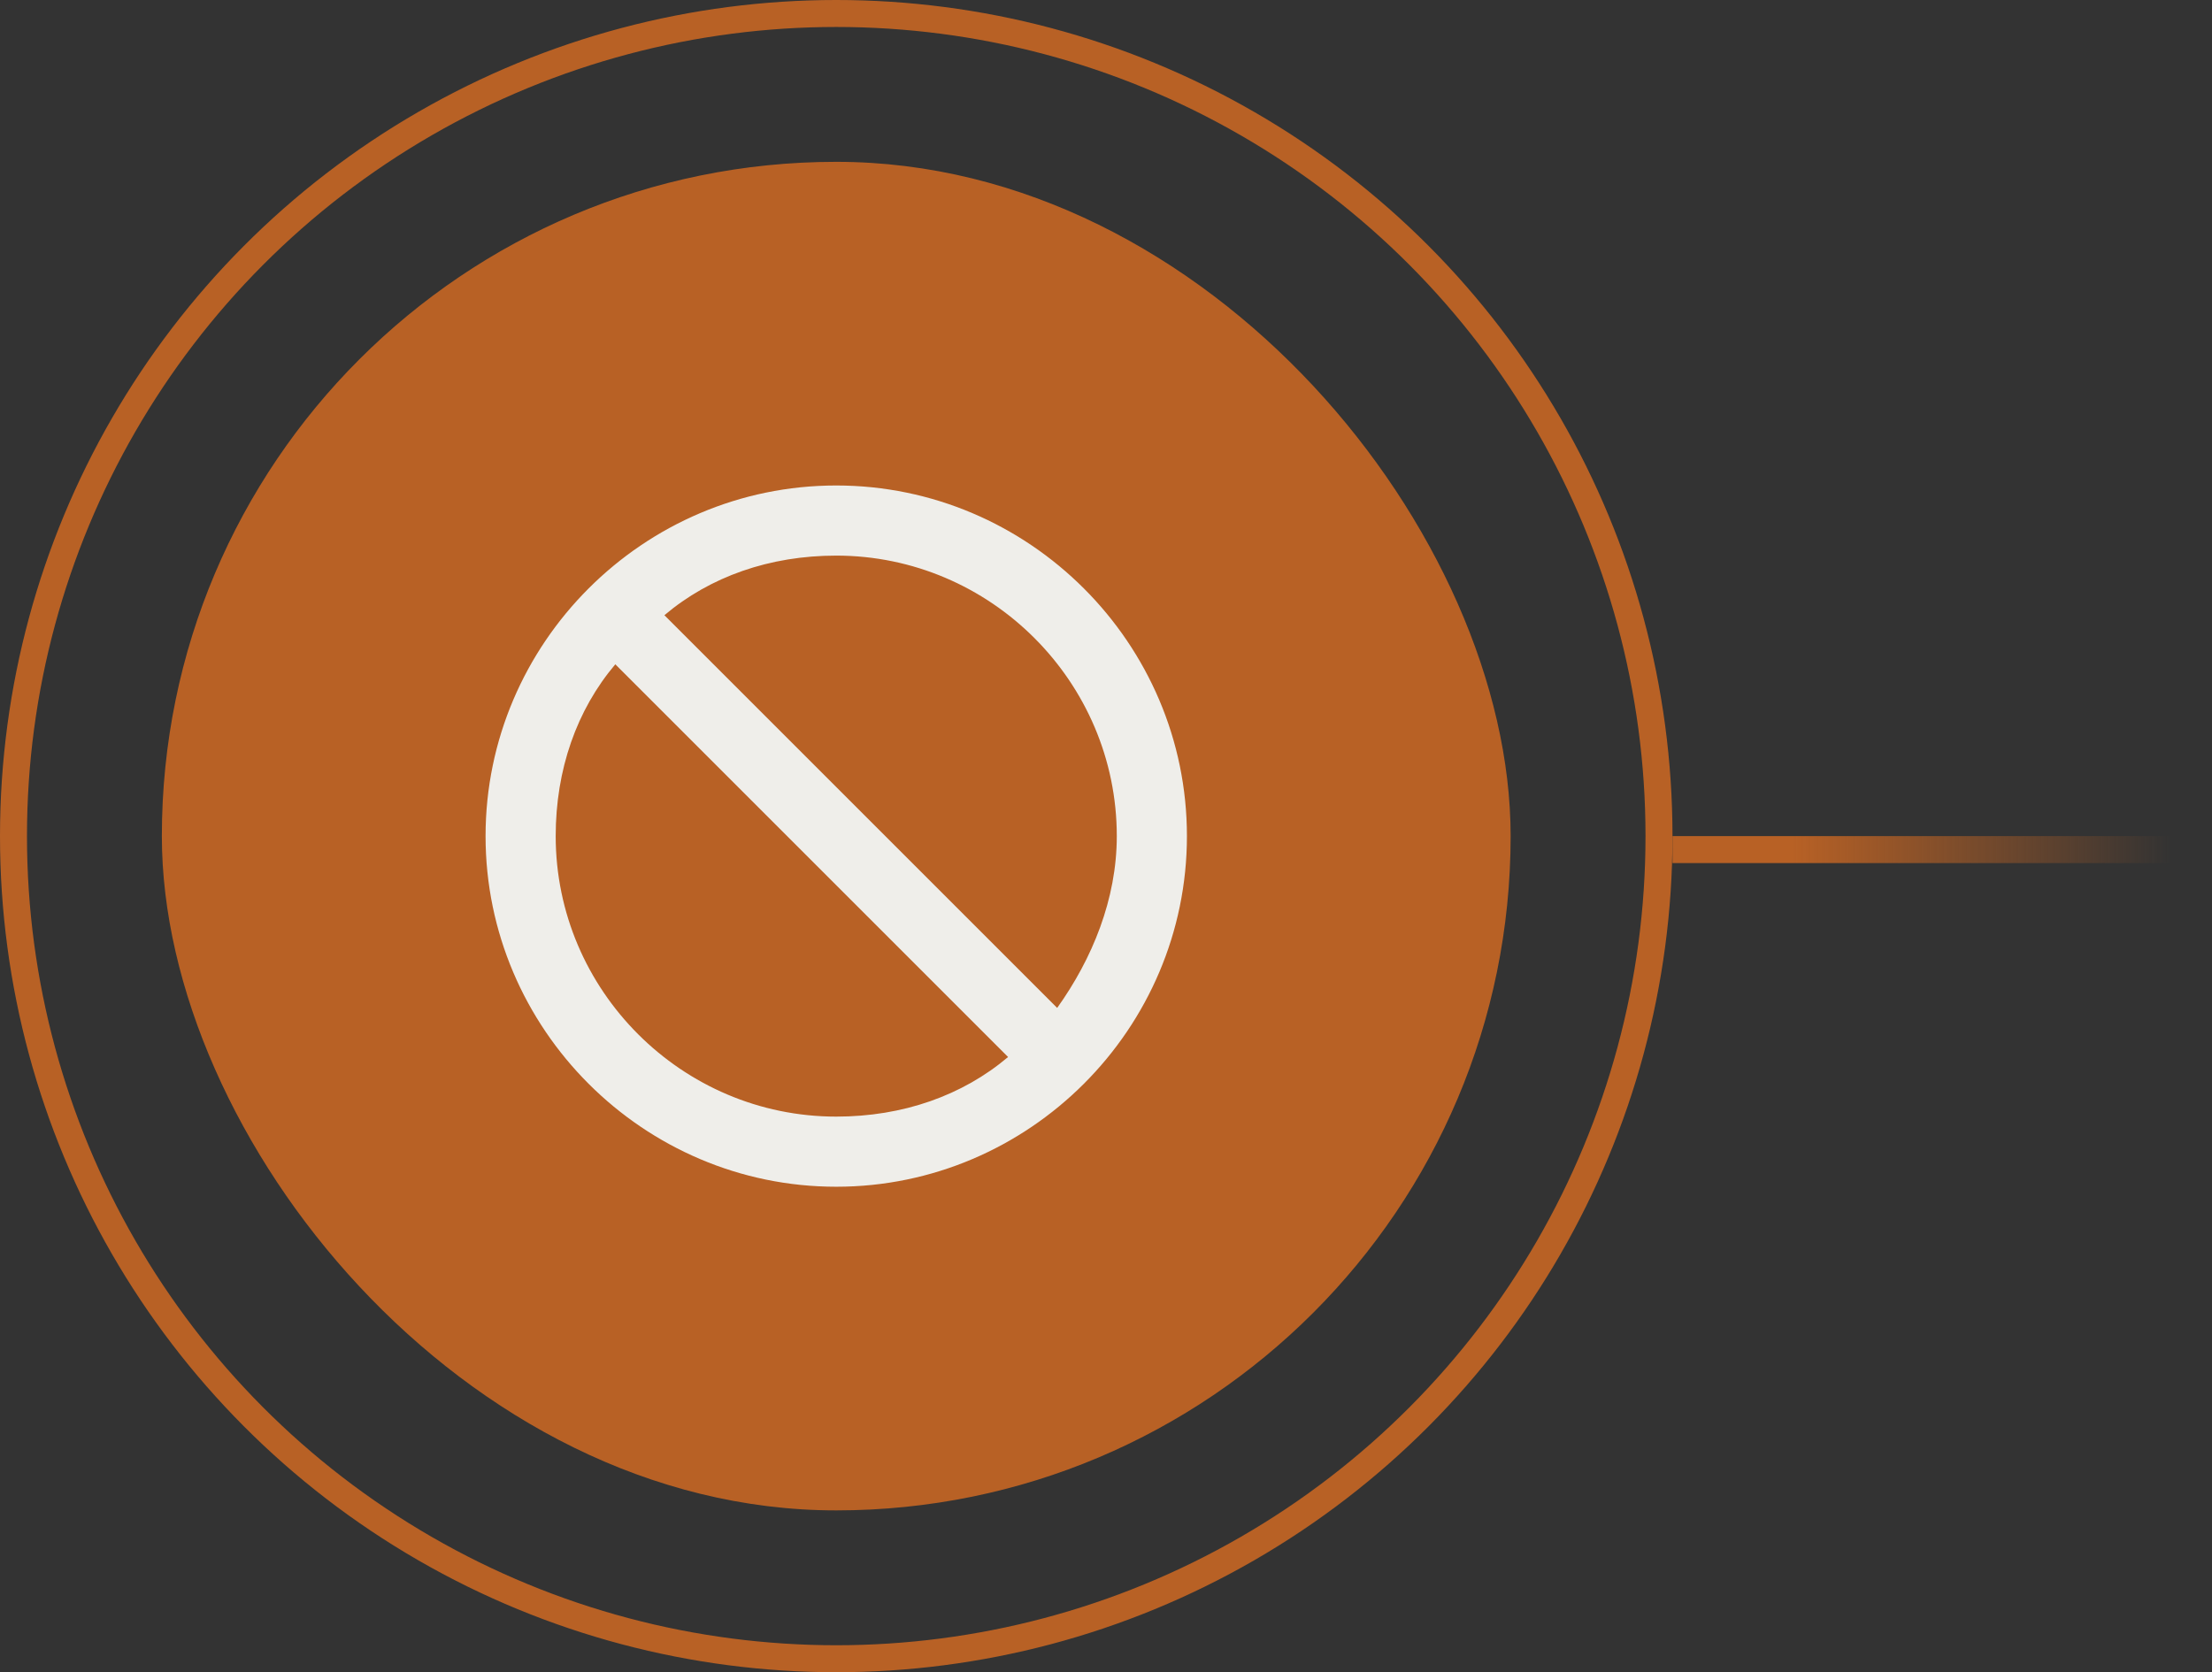
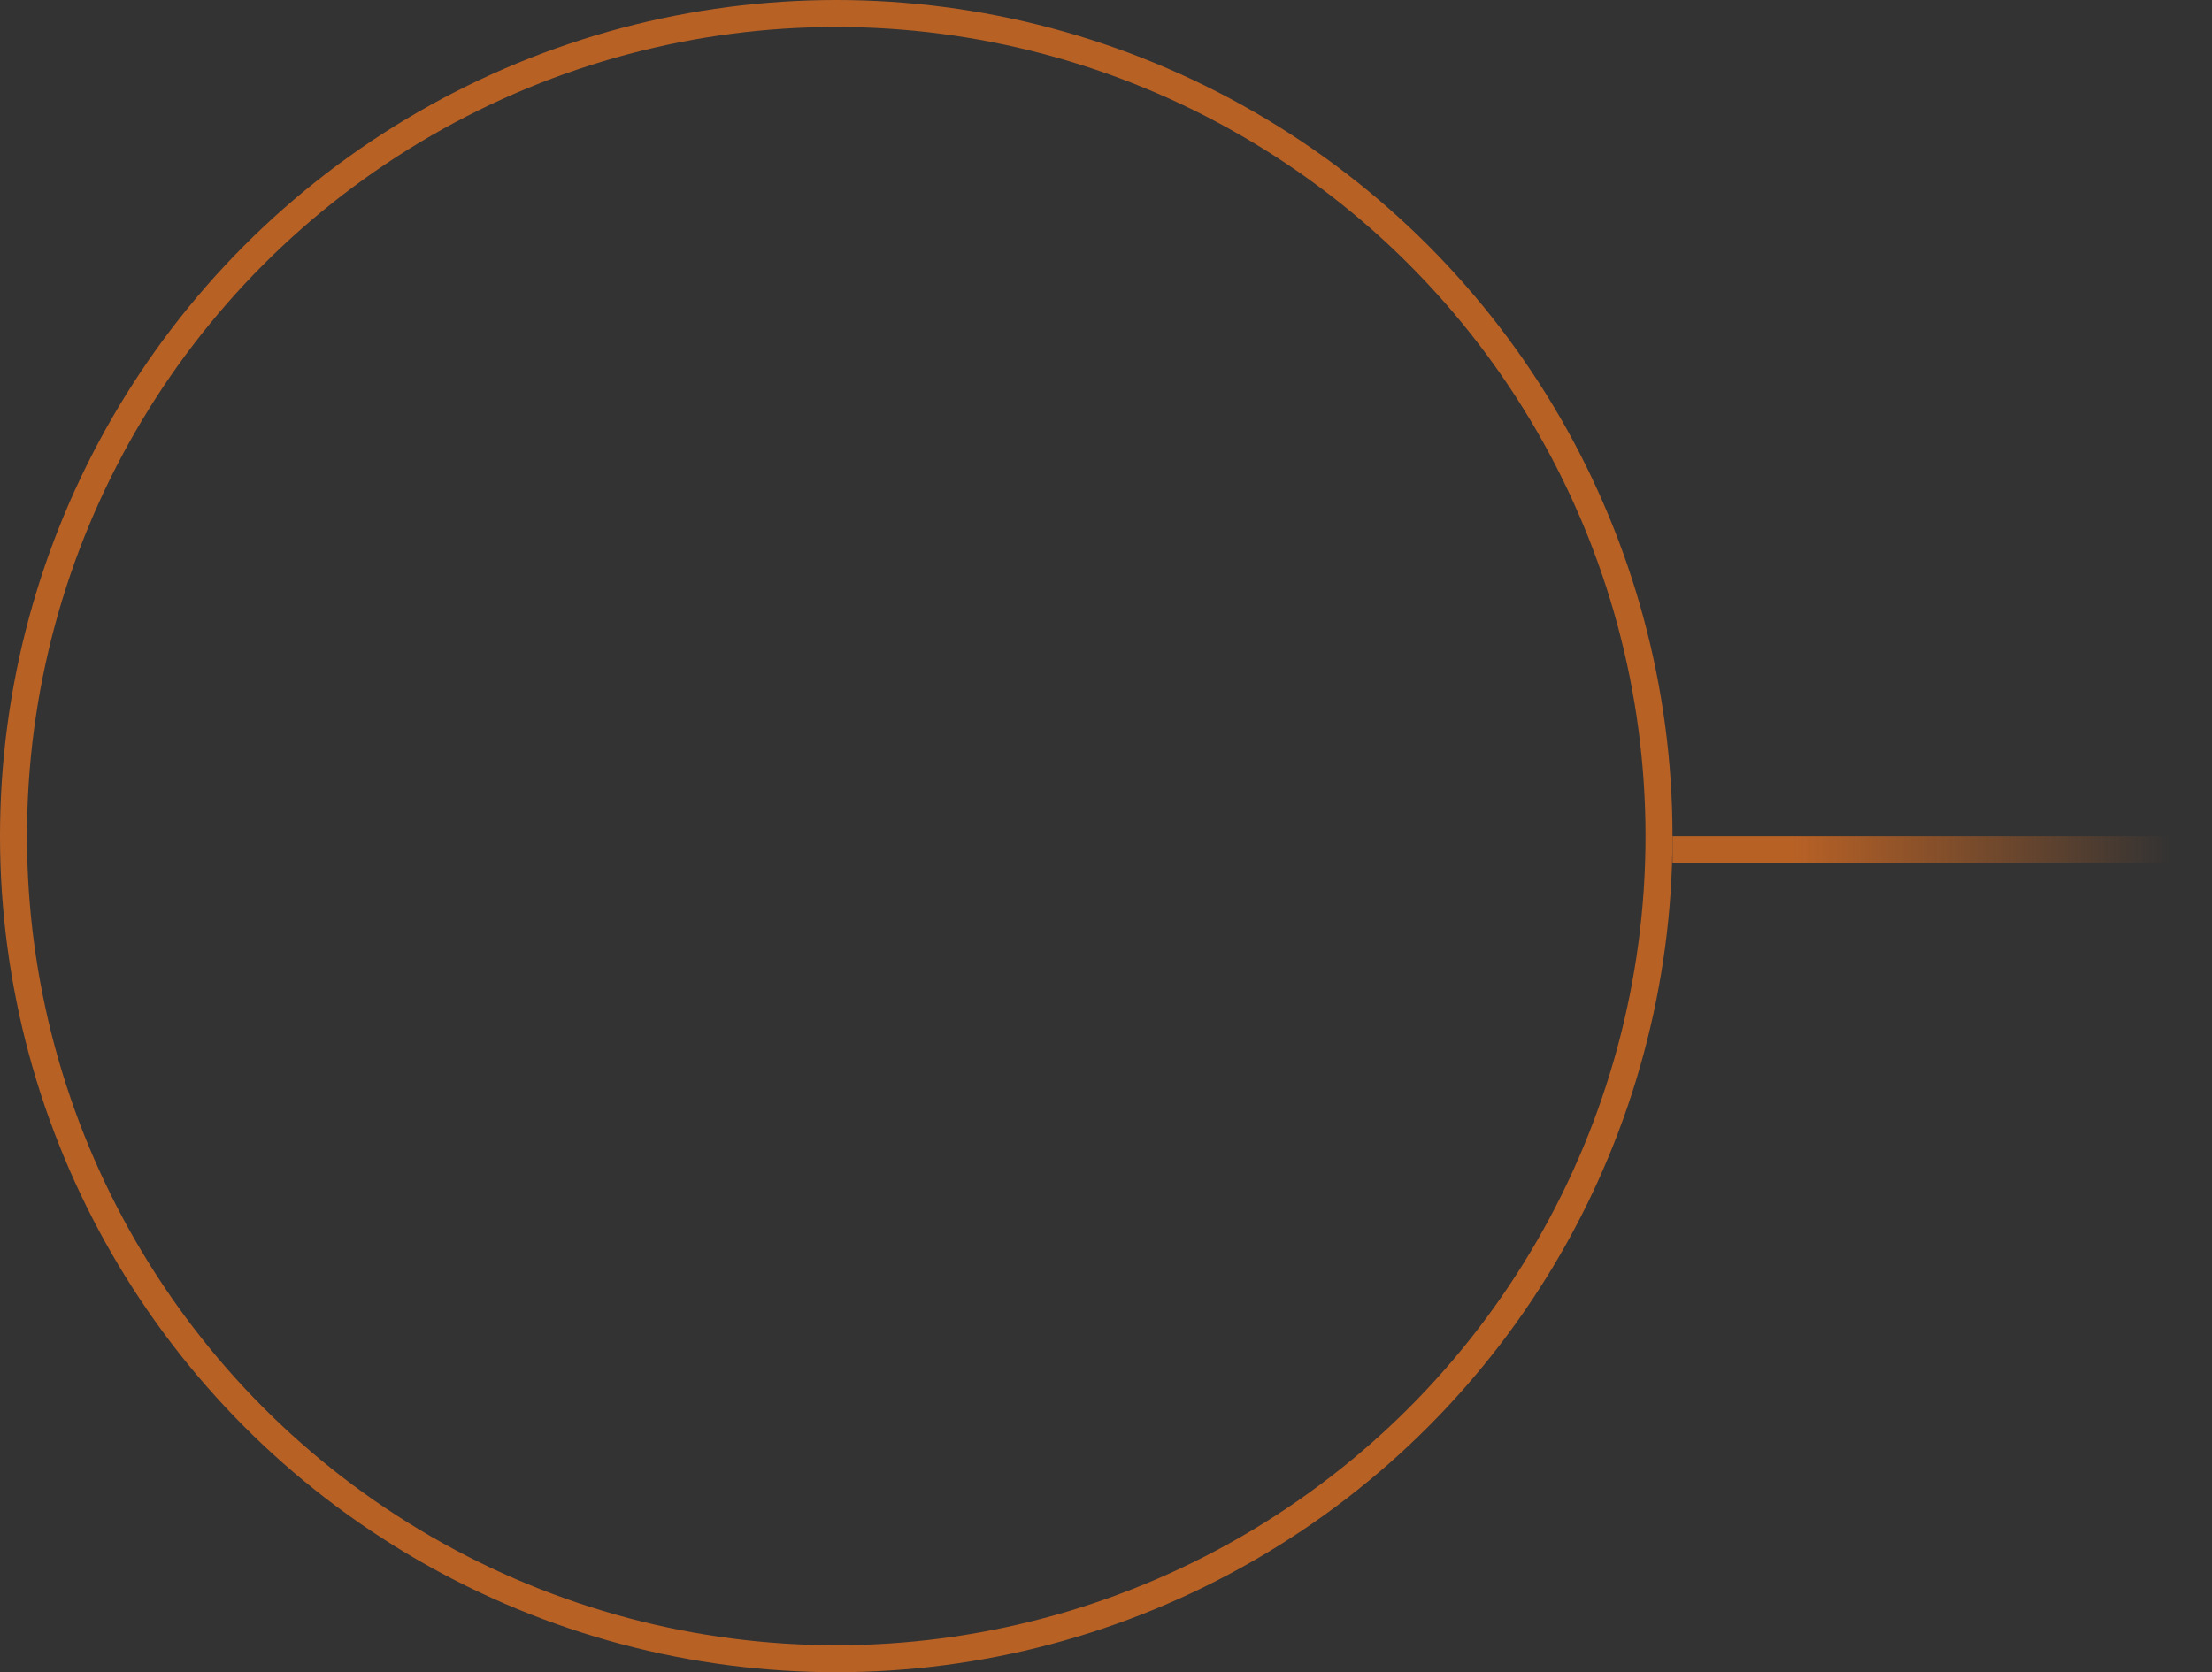
<svg xmlns="http://www.w3.org/2000/svg" width="82" height="62" viewBox="0 0 82 62" fill="none">
  <rect x="0" y="0" width="82" height="62" fill="#333333" stroke="none" />
-   <rect x="6" y="6" width="50" height="50" rx="25" fill="#B86125" />
  <g clip-path="url(#clip0_851_1197)">
-     <path d="M31 18C38.15 18 44 23.85 44 31C44 38.15 38.15 44 31 44C23.85 44 18 38.15 18 31C18 23.85 23.85 18 31 18ZM31 20.6C28.53 20.6 26.32 21.38 24.63 22.81L39.19 37.37C40.49 35.55 41.4 33.34 41.4 31C41.4 25.28 36.72 20.6 31 20.6ZM37.37 39.19L22.81 24.63C21.38 26.32 20.6 28.53 20.6 31C20.6 36.72 25.28 41.4 31 41.4C33.47 41.4 35.68 40.62 37.37 39.19Z" fill="#EFEEEA" />
+     <path d="M31 18C38.15 18 44 23.85 44 31C44 38.15 38.15 44 31 44C23.85 44 18 38.15 18 31C18 23.85 23.85 18 31 18ZM31 20.6C28.53 20.6 26.32 21.38 24.63 22.81L39.19 37.37C41.4 25.28 36.72 20.6 31 20.6ZM37.37 39.19L22.81 24.63C21.38 26.32 20.6 28.53 20.6 31C20.6 36.72 25.28 41.4 31 41.4C33.47 41.4 35.68 40.62 37.37 39.19Z" fill="#EFEEEA" />
  </g>
  <circle cx="31" cy="31" r="30.5" stroke="#B86125" />
  <rect x="62" y="31" width="20" height="1" fill="url(#paint0_linear_851_1197)" />
  <defs>
    <linearGradient id="paint0_linear_851_1197" x1="66.433" y1="32" x2="80.475" y2="32" gradientUnits="userSpaceOnUse">
      <stop stop-color="#B86125" />
      <stop offset="1" stop-color="#B86125" stop-opacity="0" />
    </linearGradient>
    <clipPath id="clip0_851_1197">
-       <rect width="26" height="26" fill="white" transform="translate(18 18)" />
-     </clipPath>
+       </clipPath>
  </defs>
</svg>